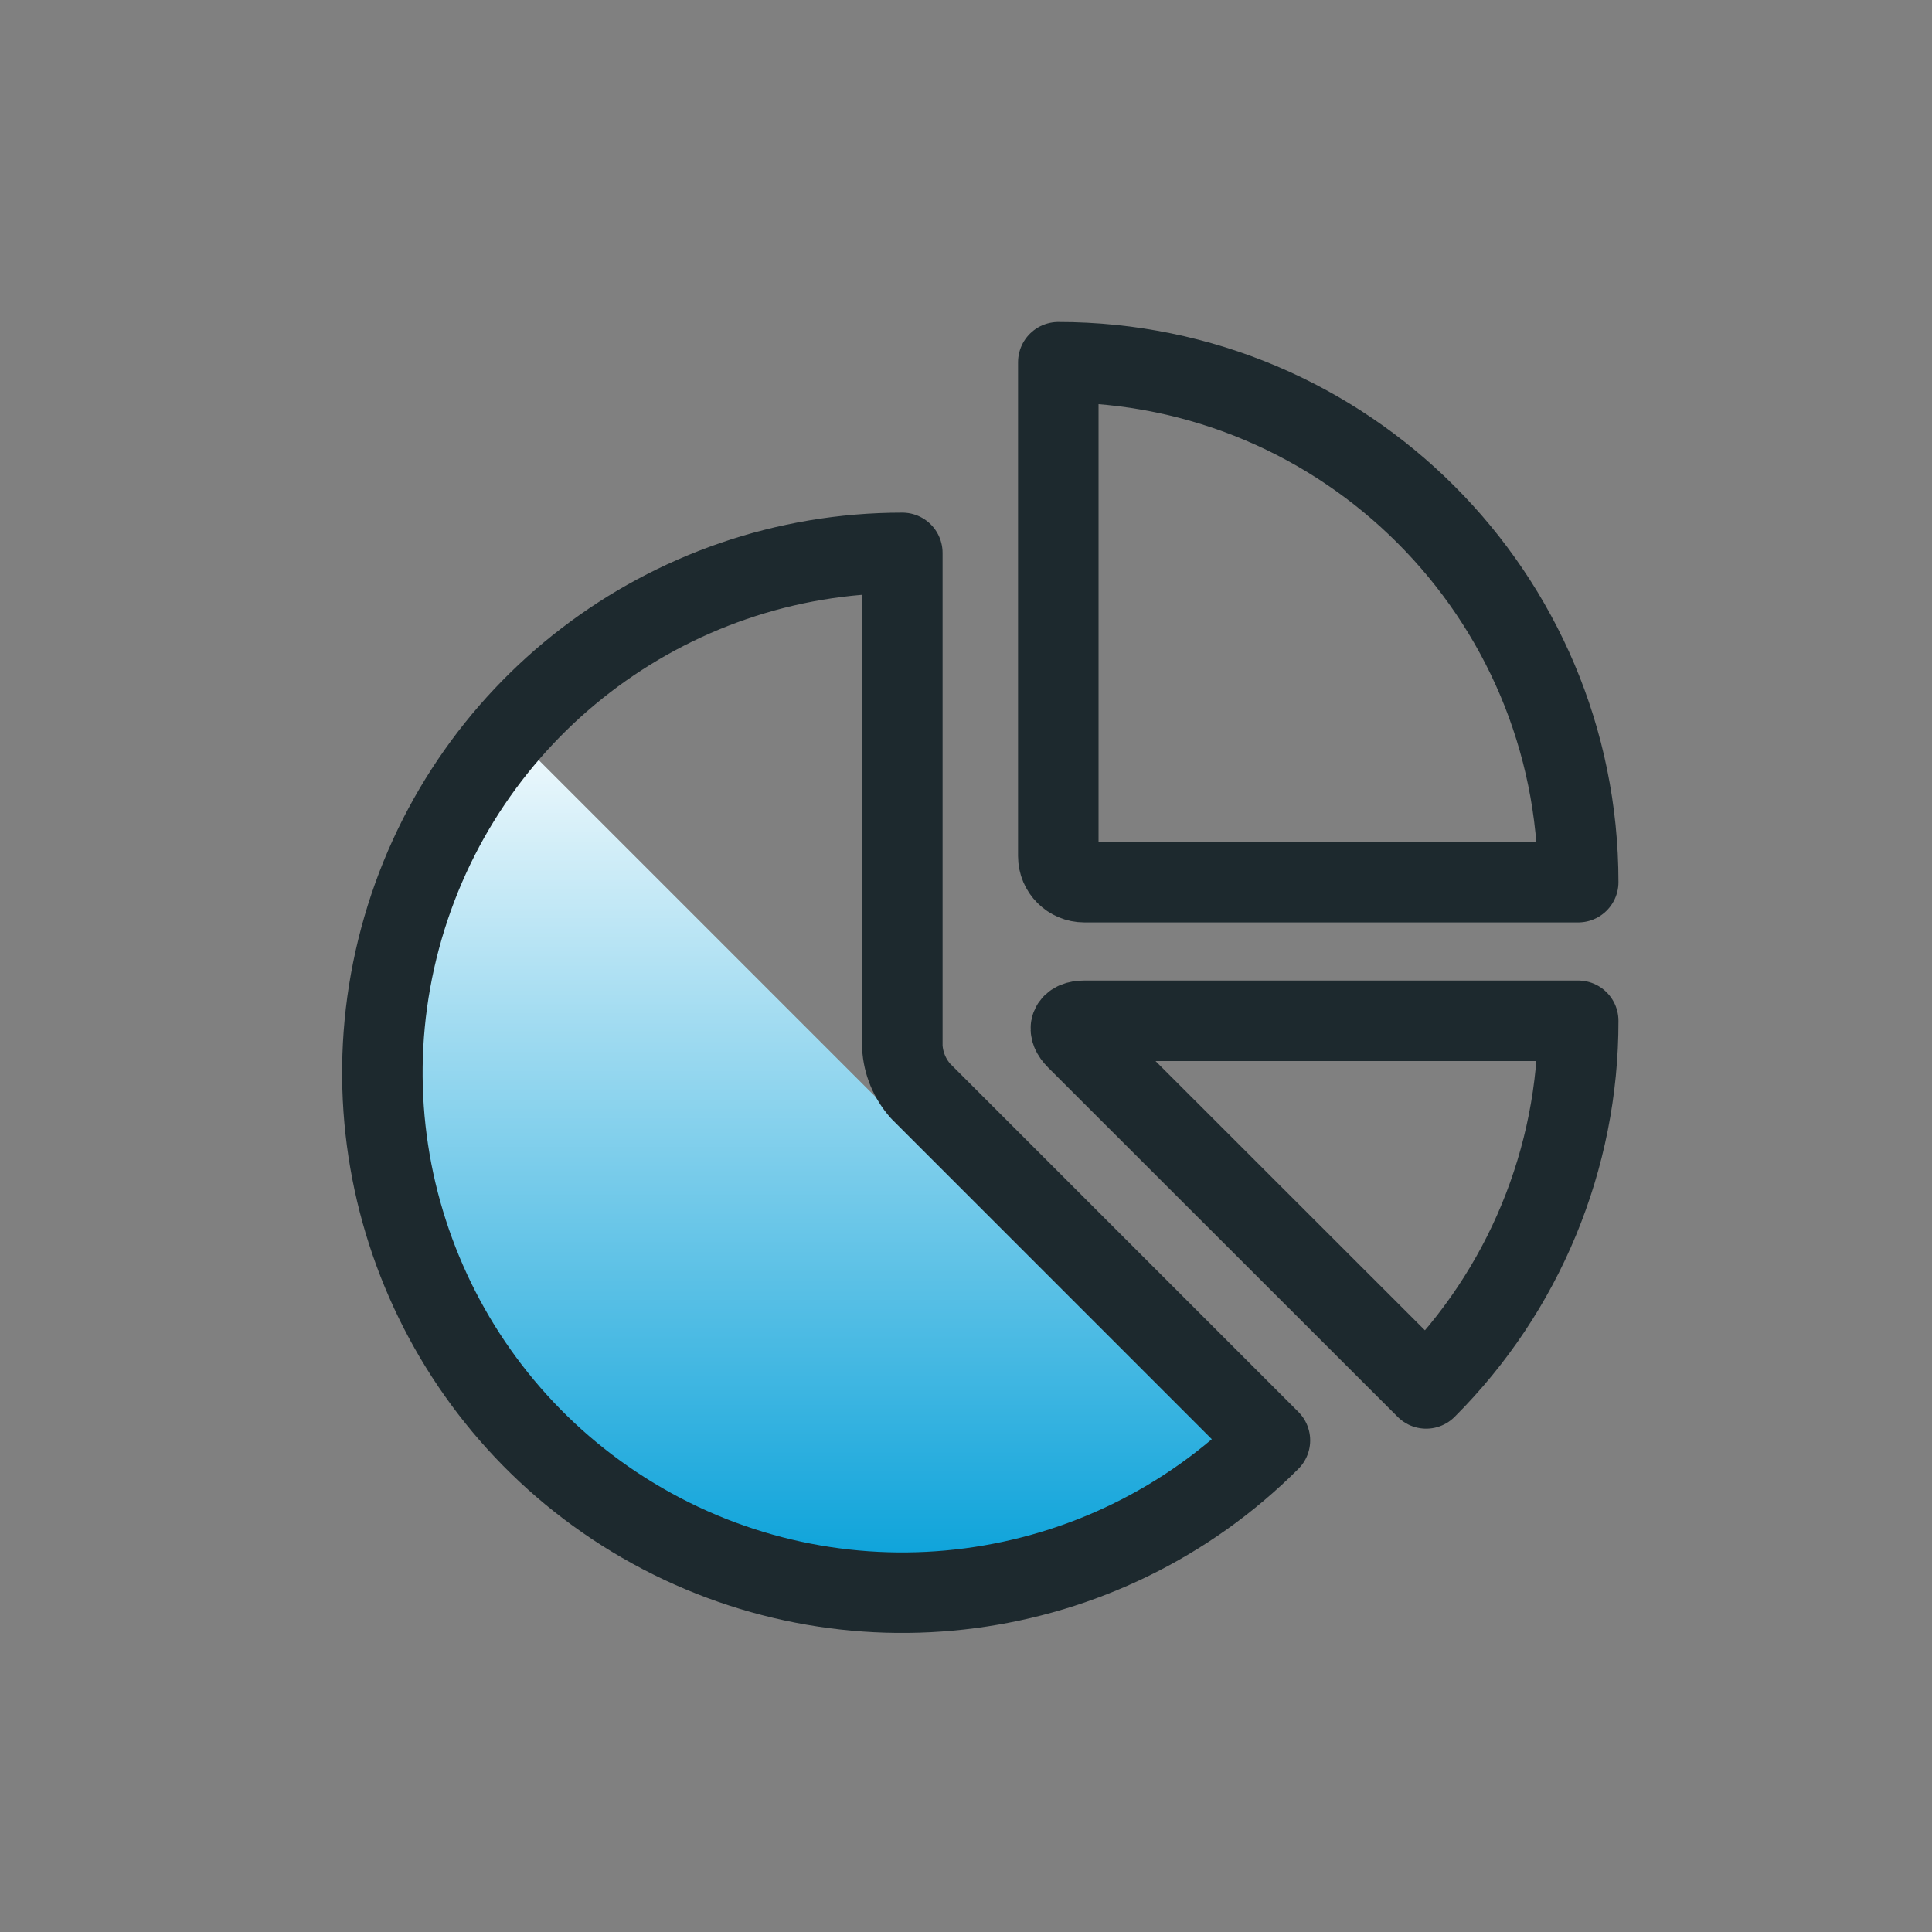
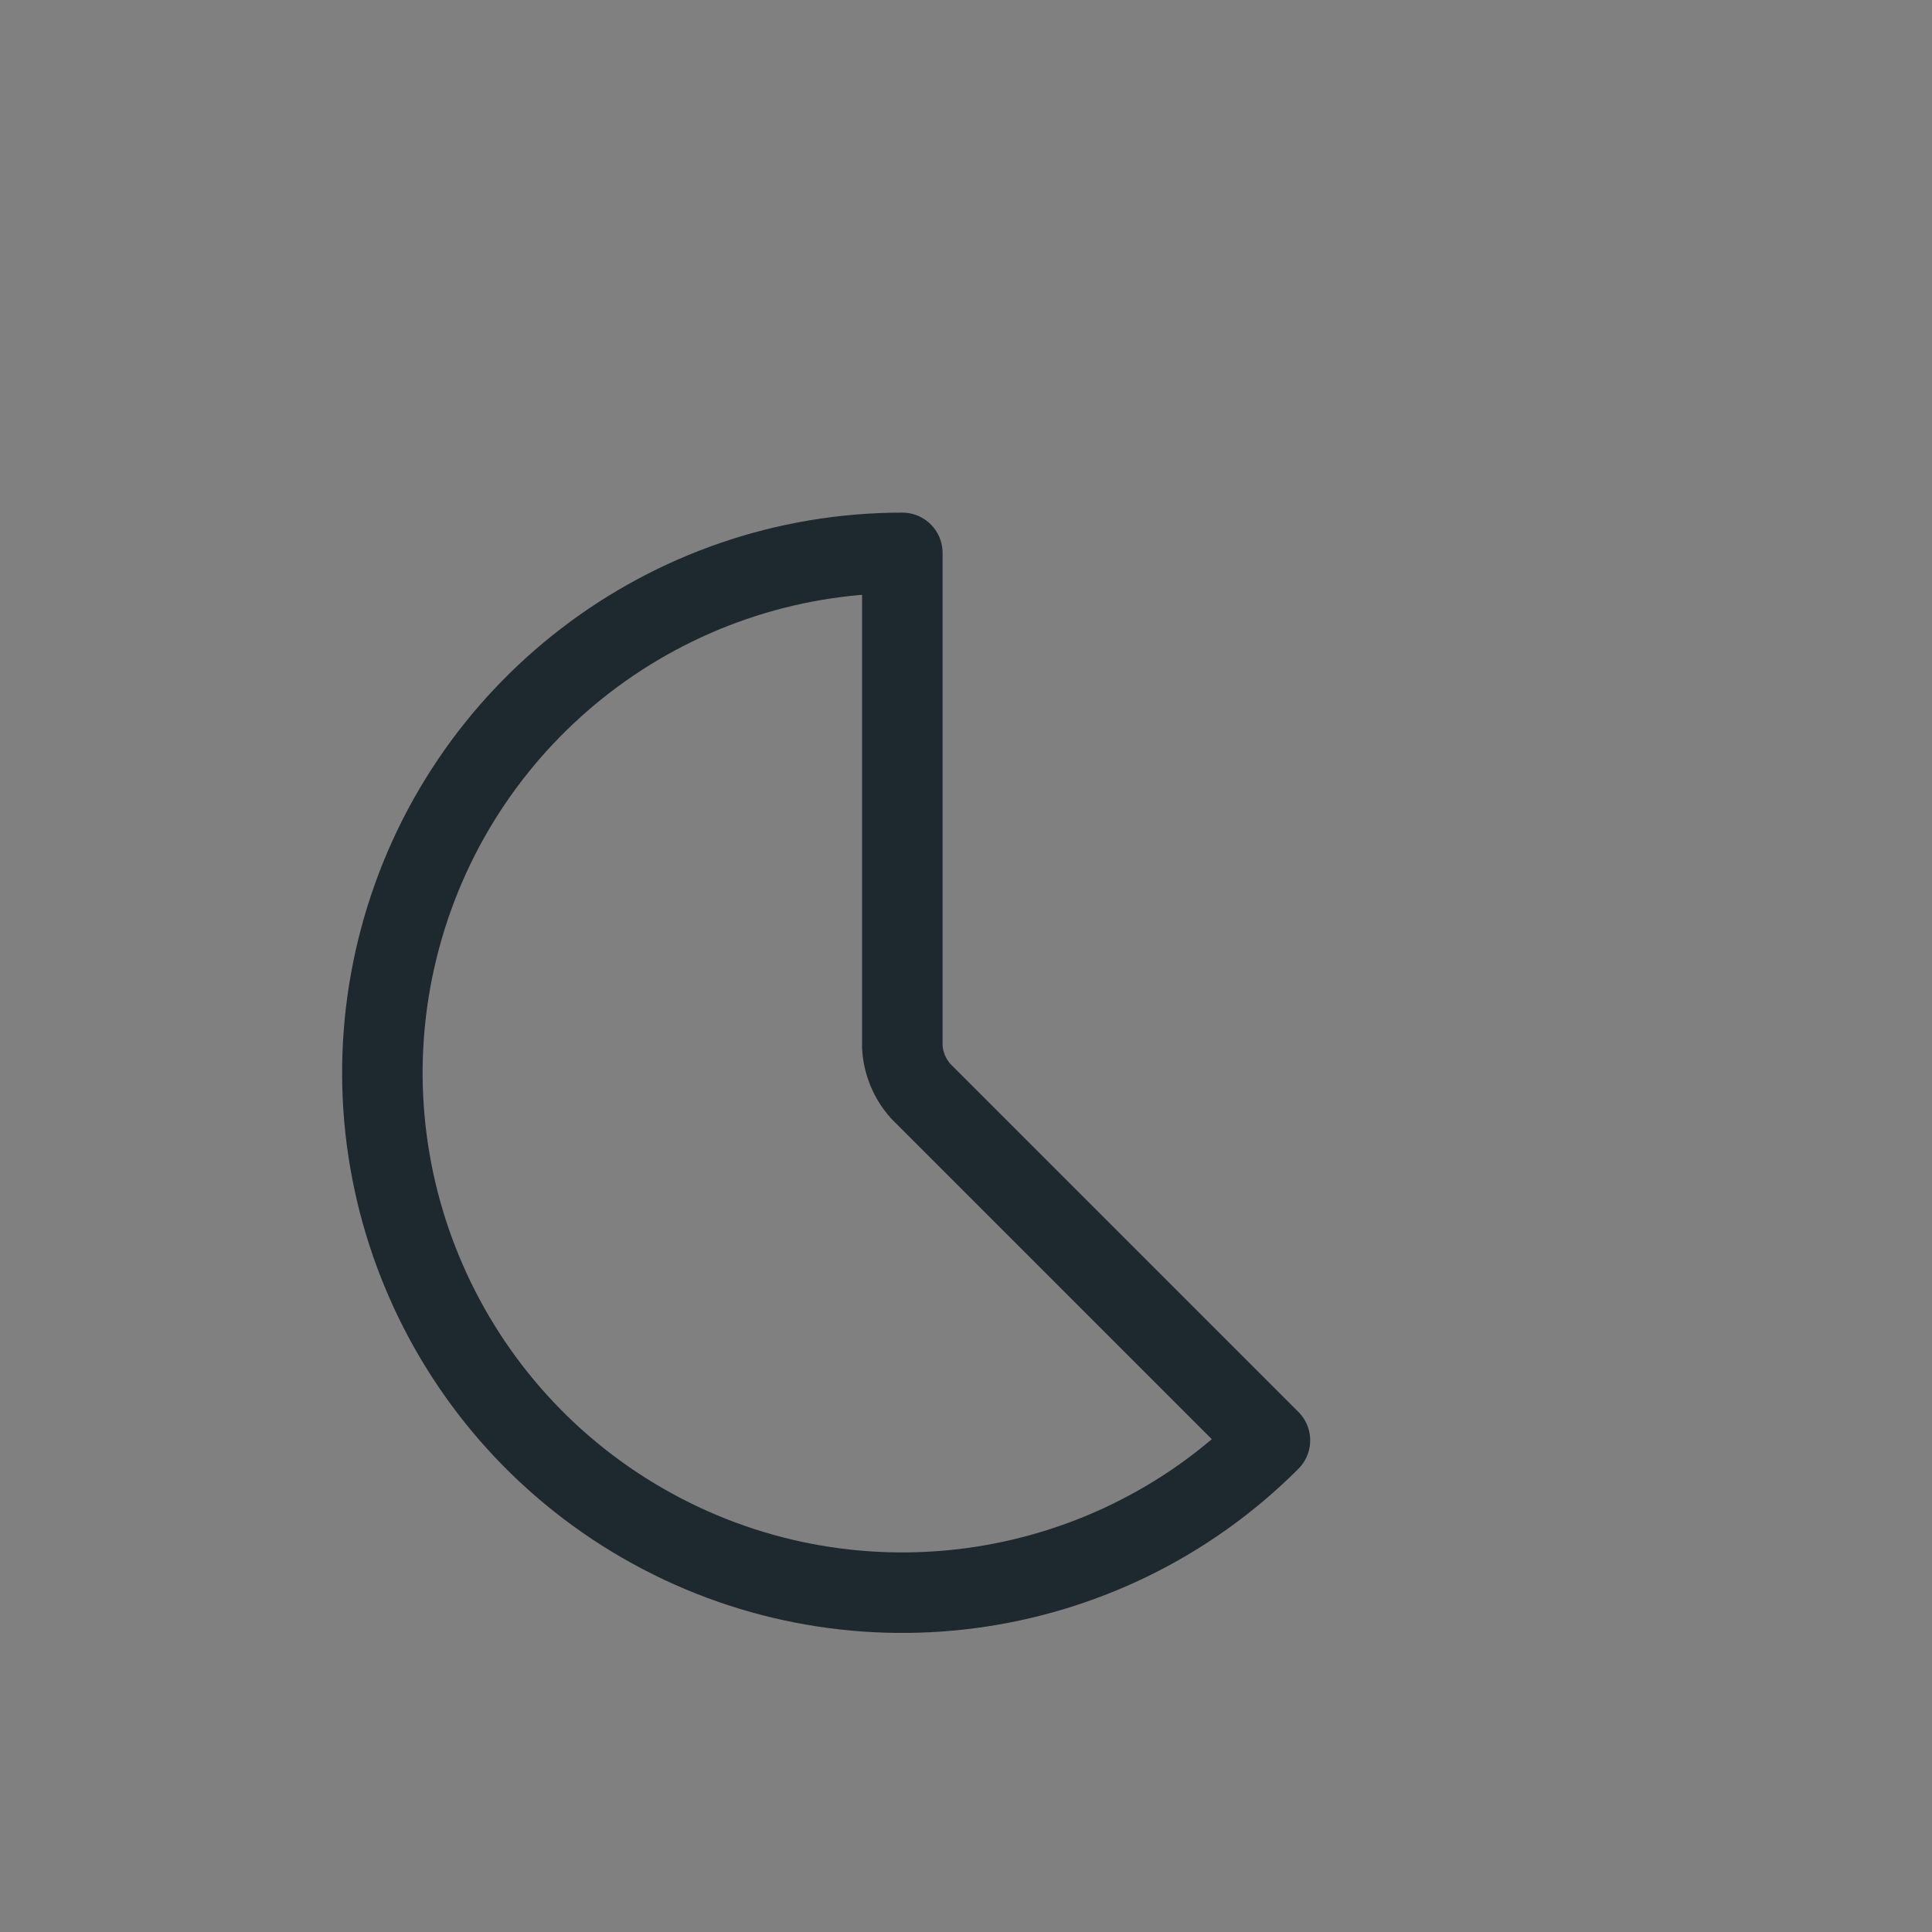
<svg xmlns="http://www.w3.org/2000/svg" width="48" height="48" viewBox="0 0 48 48" fill="none">
  <rect x="0" y="0" width="48" height="48" fill="#808080" stroke="none" />
-   <path d="M12.5 18L9 28.5L14.5 37L21.5 39.5L31 36.5L12.5 18Z" fill="url(#paint0_linear_3712_3023)" />
-   <path fill-rule="evenodd" clip-rule="evenodd" d="M26.293 21.271C26.293 21.628 26.582 21.917 26.939 21.917H39.21C39.21 14.783 33.427 9 26.293 9V21.271Z" stroke="#1D292E" stroke-width="2" stroke-linecap="round" stroke-linejoin="round" />
-   <path fill-rule="evenodd" clip-rule="evenodd" d="M35.432 34.495C37.856 32.074 39.216 28.787 39.21 25.361H26.939C26.584 25.361 26.498 25.567 26.749 25.817L35.432 34.495Z" stroke="#1D292E" stroke-width="2" stroke-linecap="round" stroke-linejoin="round" />
  <path fill-rule="evenodd" clip-rule="evenodd" d="M22.418 13.736C16.572 13.736 11.454 17.663 9.941 23.31C8.428 28.957 10.897 34.916 15.96 37.839C21.023 40.762 27.418 39.92 31.551 35.786L22.874 27.109C22.601 26.804 22.44 26.415 22.418 26.007V13.736Z" stroke="#1D292E" stroke-width="2" stroke-linecap="round" stroke-linejoin="round" />
  <defs>
    <linearGradient id="paint0_linear_3712_3023" x1="22.5" y1="17" x2="22.5" y2="40" gradientUnits="userSpaceOnUse">
      <stop stop-color="white" />
      <stop offset="1" stop-color="#009ED8" />
    </linearGradient>
  </defs>
</svg>